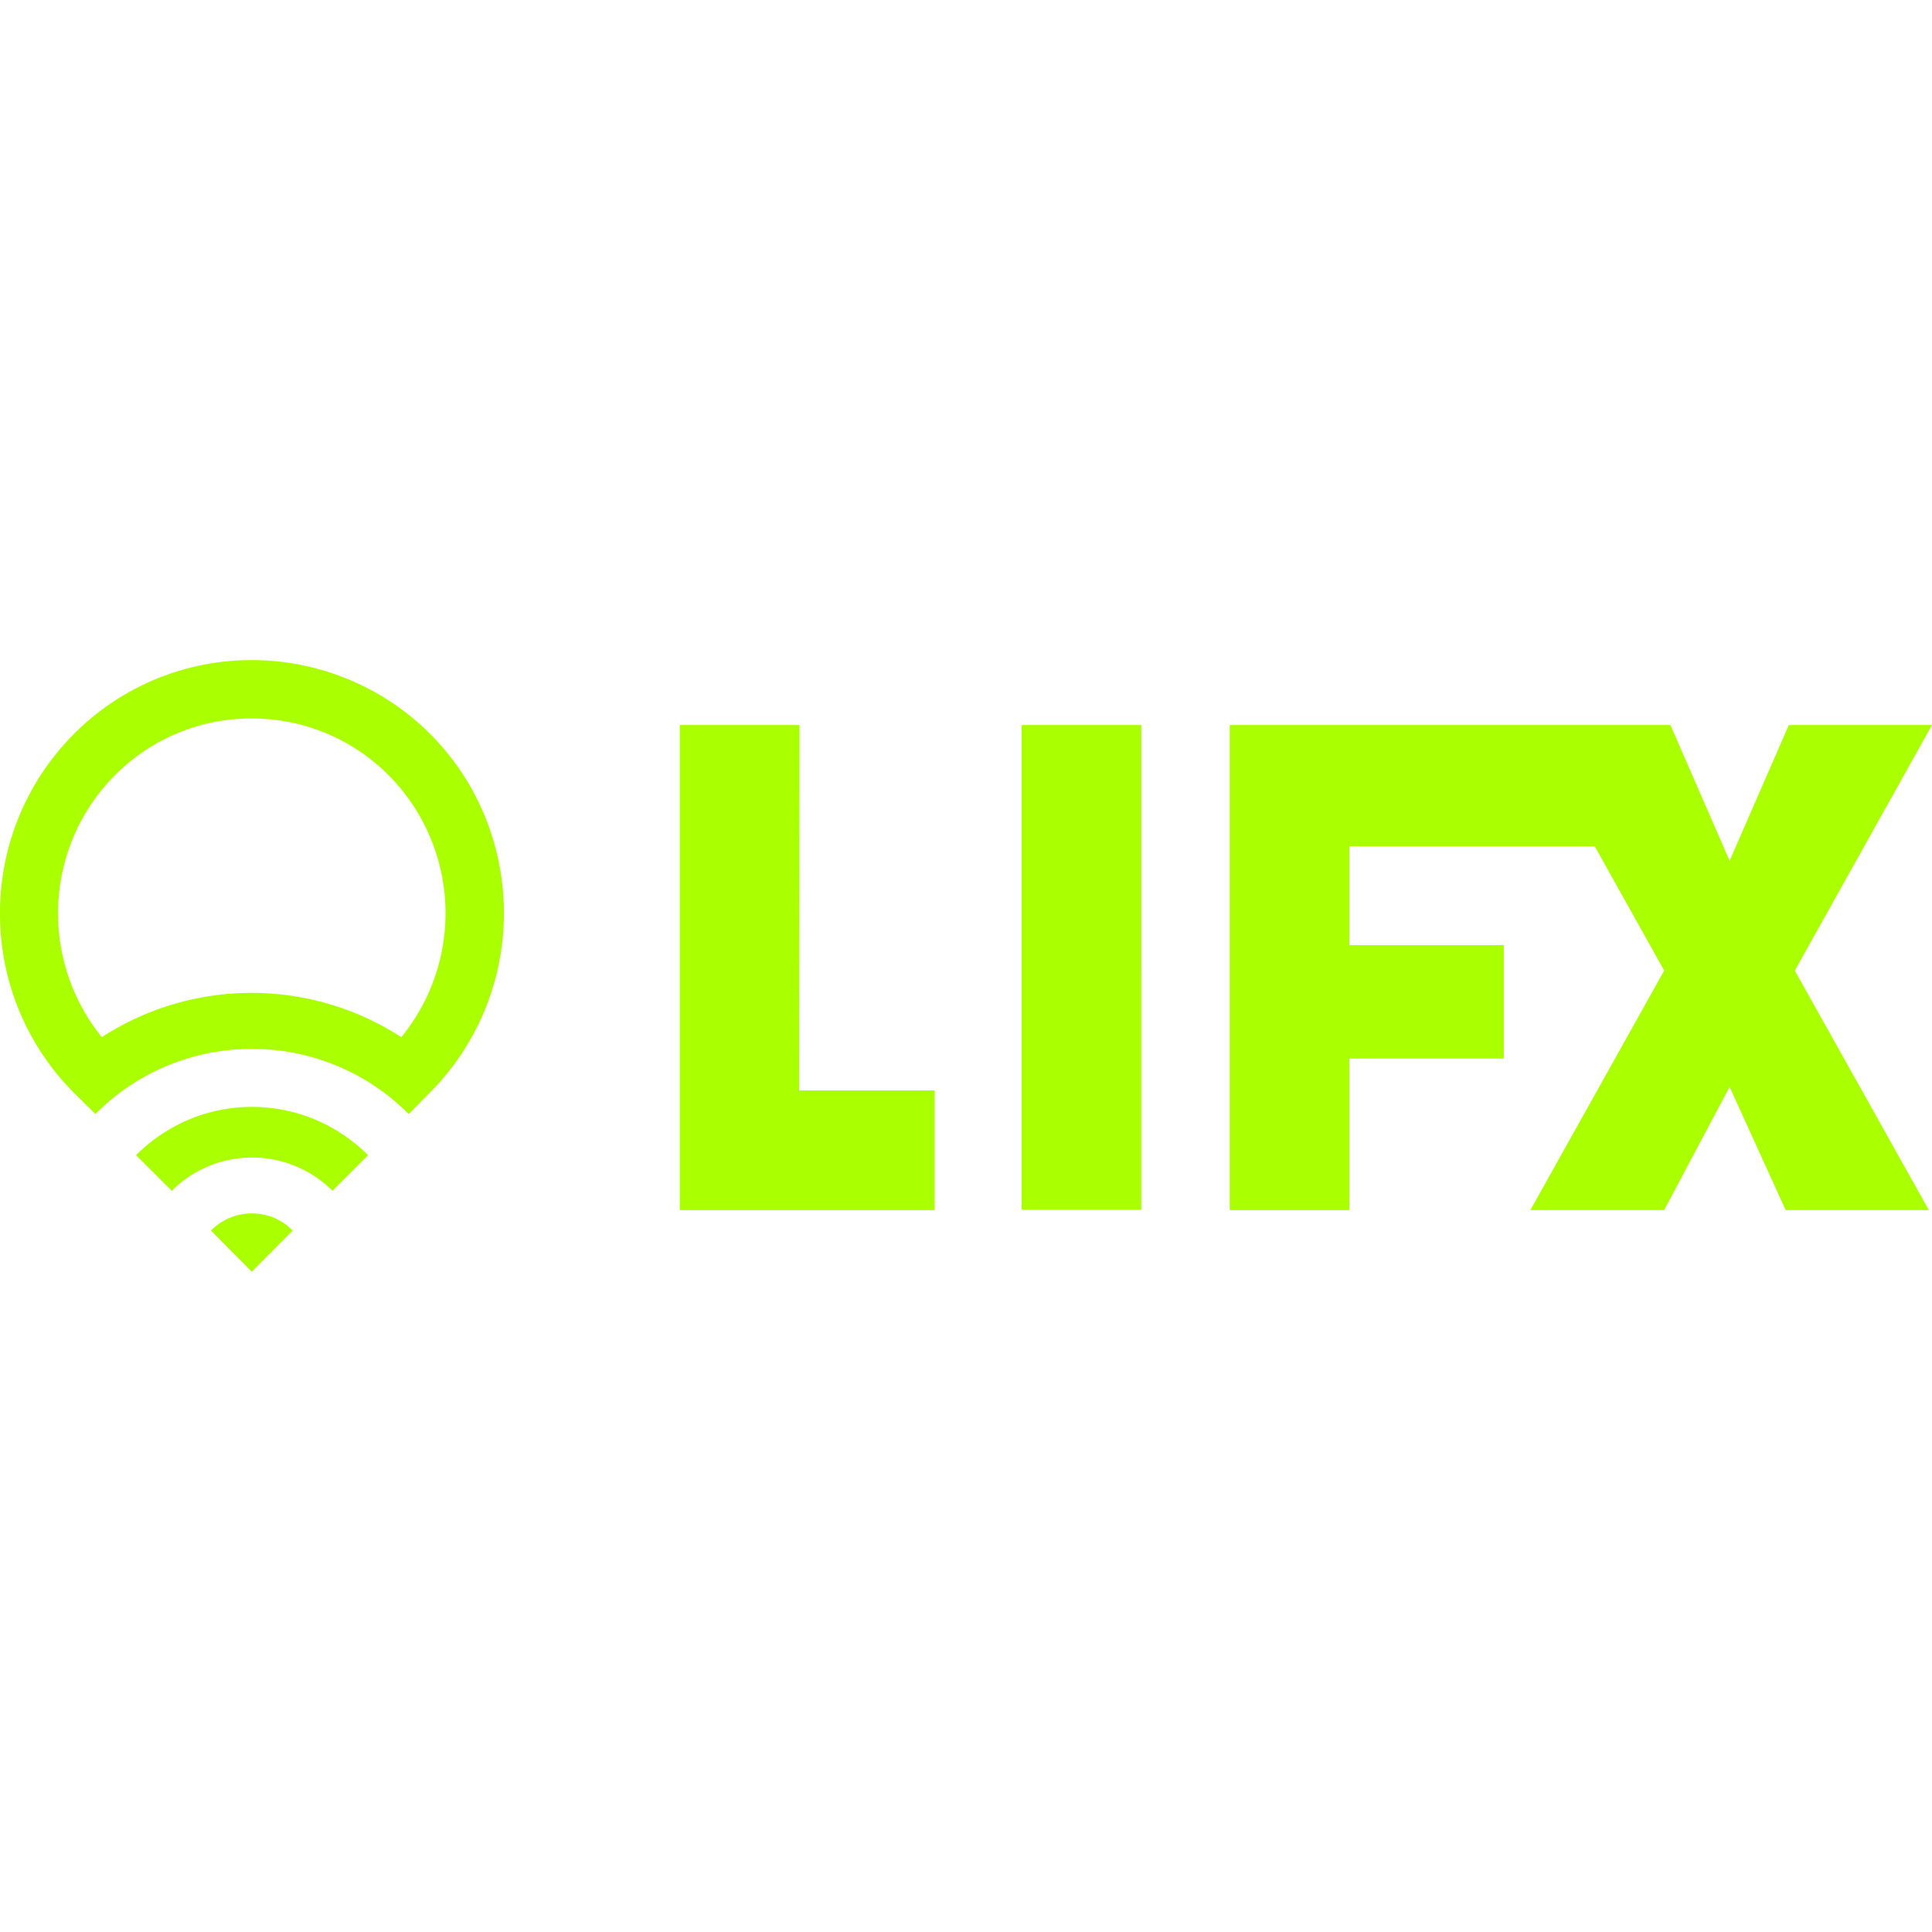
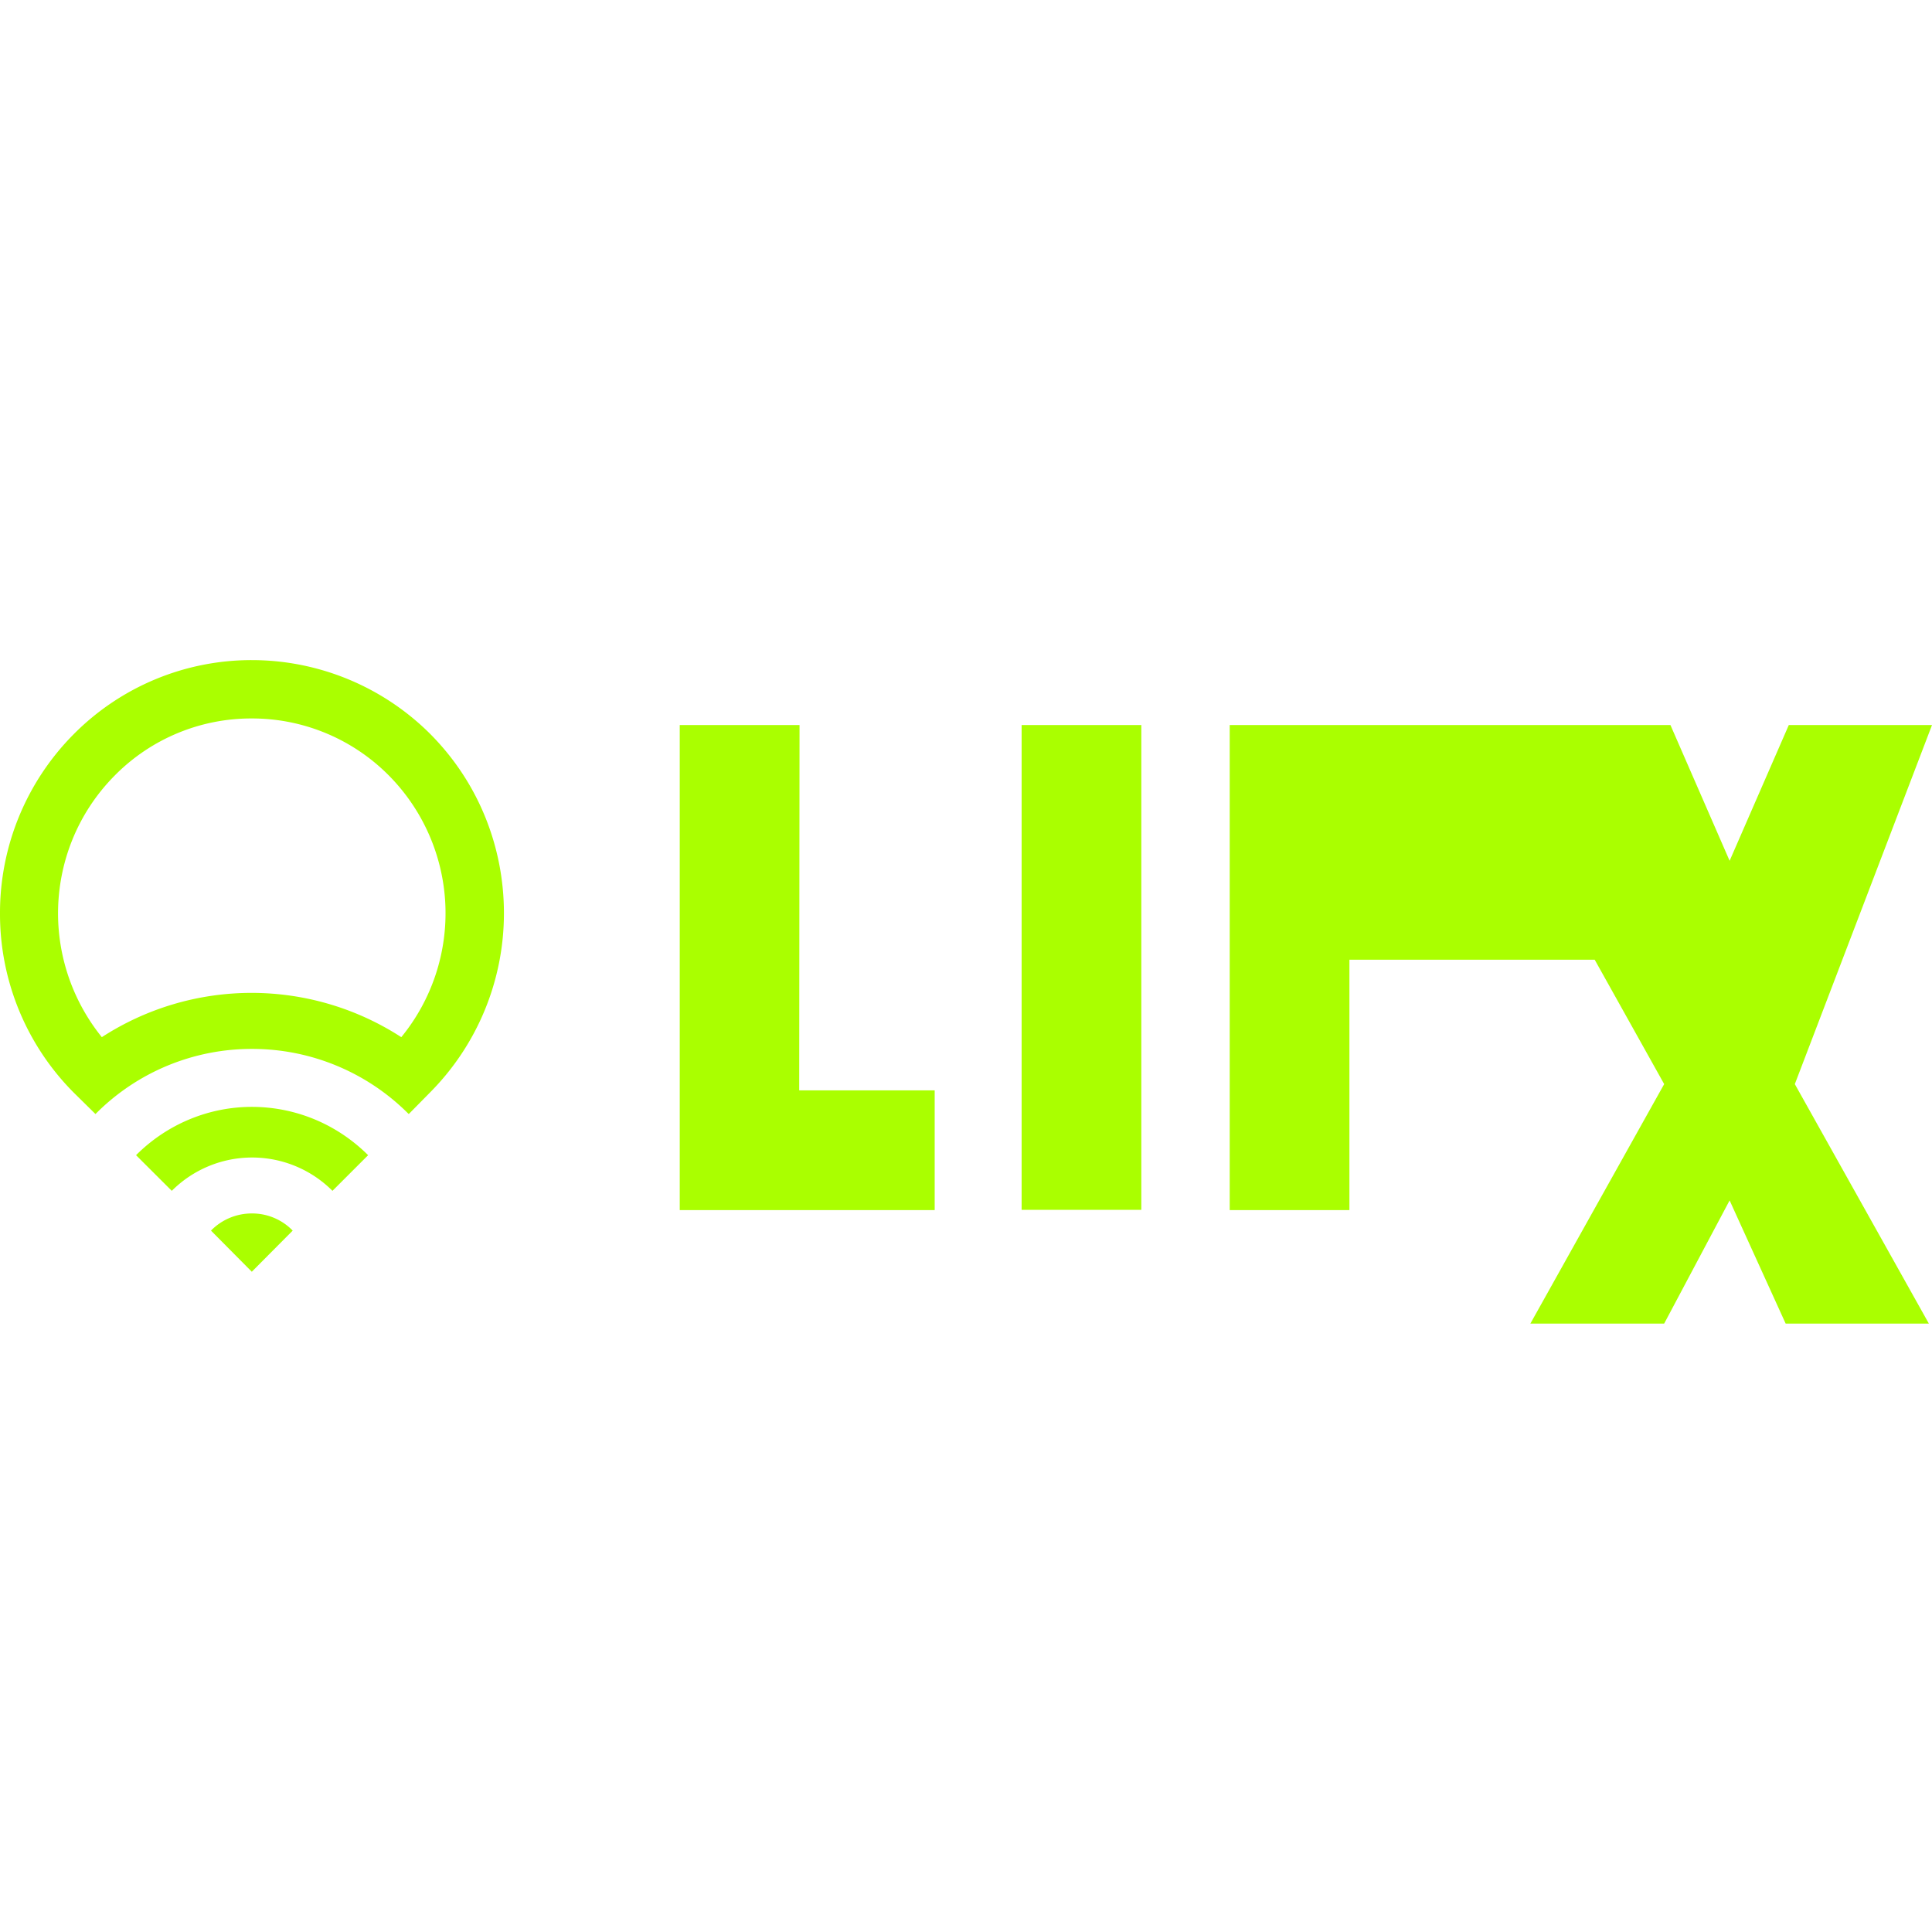
<svg xmlns="http://www.w3.org/2000/svg" role="img" width="32px" height="32px" viewBox="0 0 24 24">
  <title>LIFX</title>
-   <path fill="#af04" d="M3.128 8.2a3.11 3.11 0 0 0-2.212.92A3.148 3.148 0 0 0 0 11.347a3.144 3.144 0 0 0 .916 2.226l.27.266.014-.014a2.729 2.729 0 0 1 1.932-.795 2.739 2.739 0 0 1 1.931.795l.015.014.266-.27a3.157 3.157 0 0 0 .916-2.226c0-.806-.305-1.612-.916-2.226A3.139 3.139 0 0 0 3.128 8.2zm0 .725a2.39 2.39 0 0 1 1.701.707 2.431 2.431 0 0 1 .156 3.252 3.42 3.42 0 0 0-3.72 0 2.45 2.45 0 0 1-.544-1.537c0-.618.234-1.24.706-1.715a2.38 2.38 0 0 1 1.701-.707zm5.316.082v6.025h3.167v-1.487H9.928l.004-4.538zm4.247 0v6.022h1.487V9.007zm2.585 0v6.025h1.487V13.15h1.918v-1.41h-1.918v-1.228h3.047l.863 1.545-1.662 2.975h1.662l.813-1.53.696 1.53h1.779l-1.665-2.975L24 9.007h-1.779l-.735 1.686-.735-1.686zM3.128 13.75c-.518 0-1.04.202-1.438.6l.444.443a1.41 1.41 0 0 1 1.996 0l.443-.443c-.4-.398-.92-.6-1.445-.6zm0 1.324a.707.707 0 0 0-.507.213l.507.511.508-.511a.701.701 0 0 0-.508-.213Z" />
+   <path fill="#af04" d="M3.128 8.2a3.11 3.11 0 0 0-2.212.92A3.148 3.148 0 0 0 0 11.347a3.144 3.144 0 0 0 .916 2.226l.27.266.014-.014a2.729 2.729 0 0 1 1.932-.795 2.739 2.739 0 0 1 1.931.795l.015.014.266-.27a3.157 3.157 0 0 0 .916-2.226c0-.806-.305-1.612-.916-2.226A3.139 3.139 0 0 0 3.128 8.2zm0 .725a2.39 2.39 0 0 1 1.701.707 2.431 2.431 0 0 1 .156 3.252 3.42 3.42 0 0 0-3.72 0 2.45 2.45 0 0 1-.544-1.537c0-.618.234-1.24.706-1.715a2.38 2.38 0 0 1 1.701-.707zm5.316.082v6.025h3.167v-1.487H9.928l.004-4.538zm4.247 0v6.022h1.487V9.007zm2.585 0v6.025h1.487V13.15h1.918h-1.918v-1.228h3.047l.863 1.545-1.662 2.975h1.662l.813-1.53.696 1.53h1.779l-1.665-2.975L24 9.007h-1.779l-.735 1.686-.735-1.686zM3.128 13.75c-.518 0-1.04.202-1.438.6l.444.443a1.41 1.41 0 0 1 1.996 0l.443-.443c-.4-.398-.92-.6-1.445-.6zm0 1.324a.707.707 0 0 0-.507.213l.507.511.508-.511a.701.701 0 0 0-.508-.213Z" />
</svg>